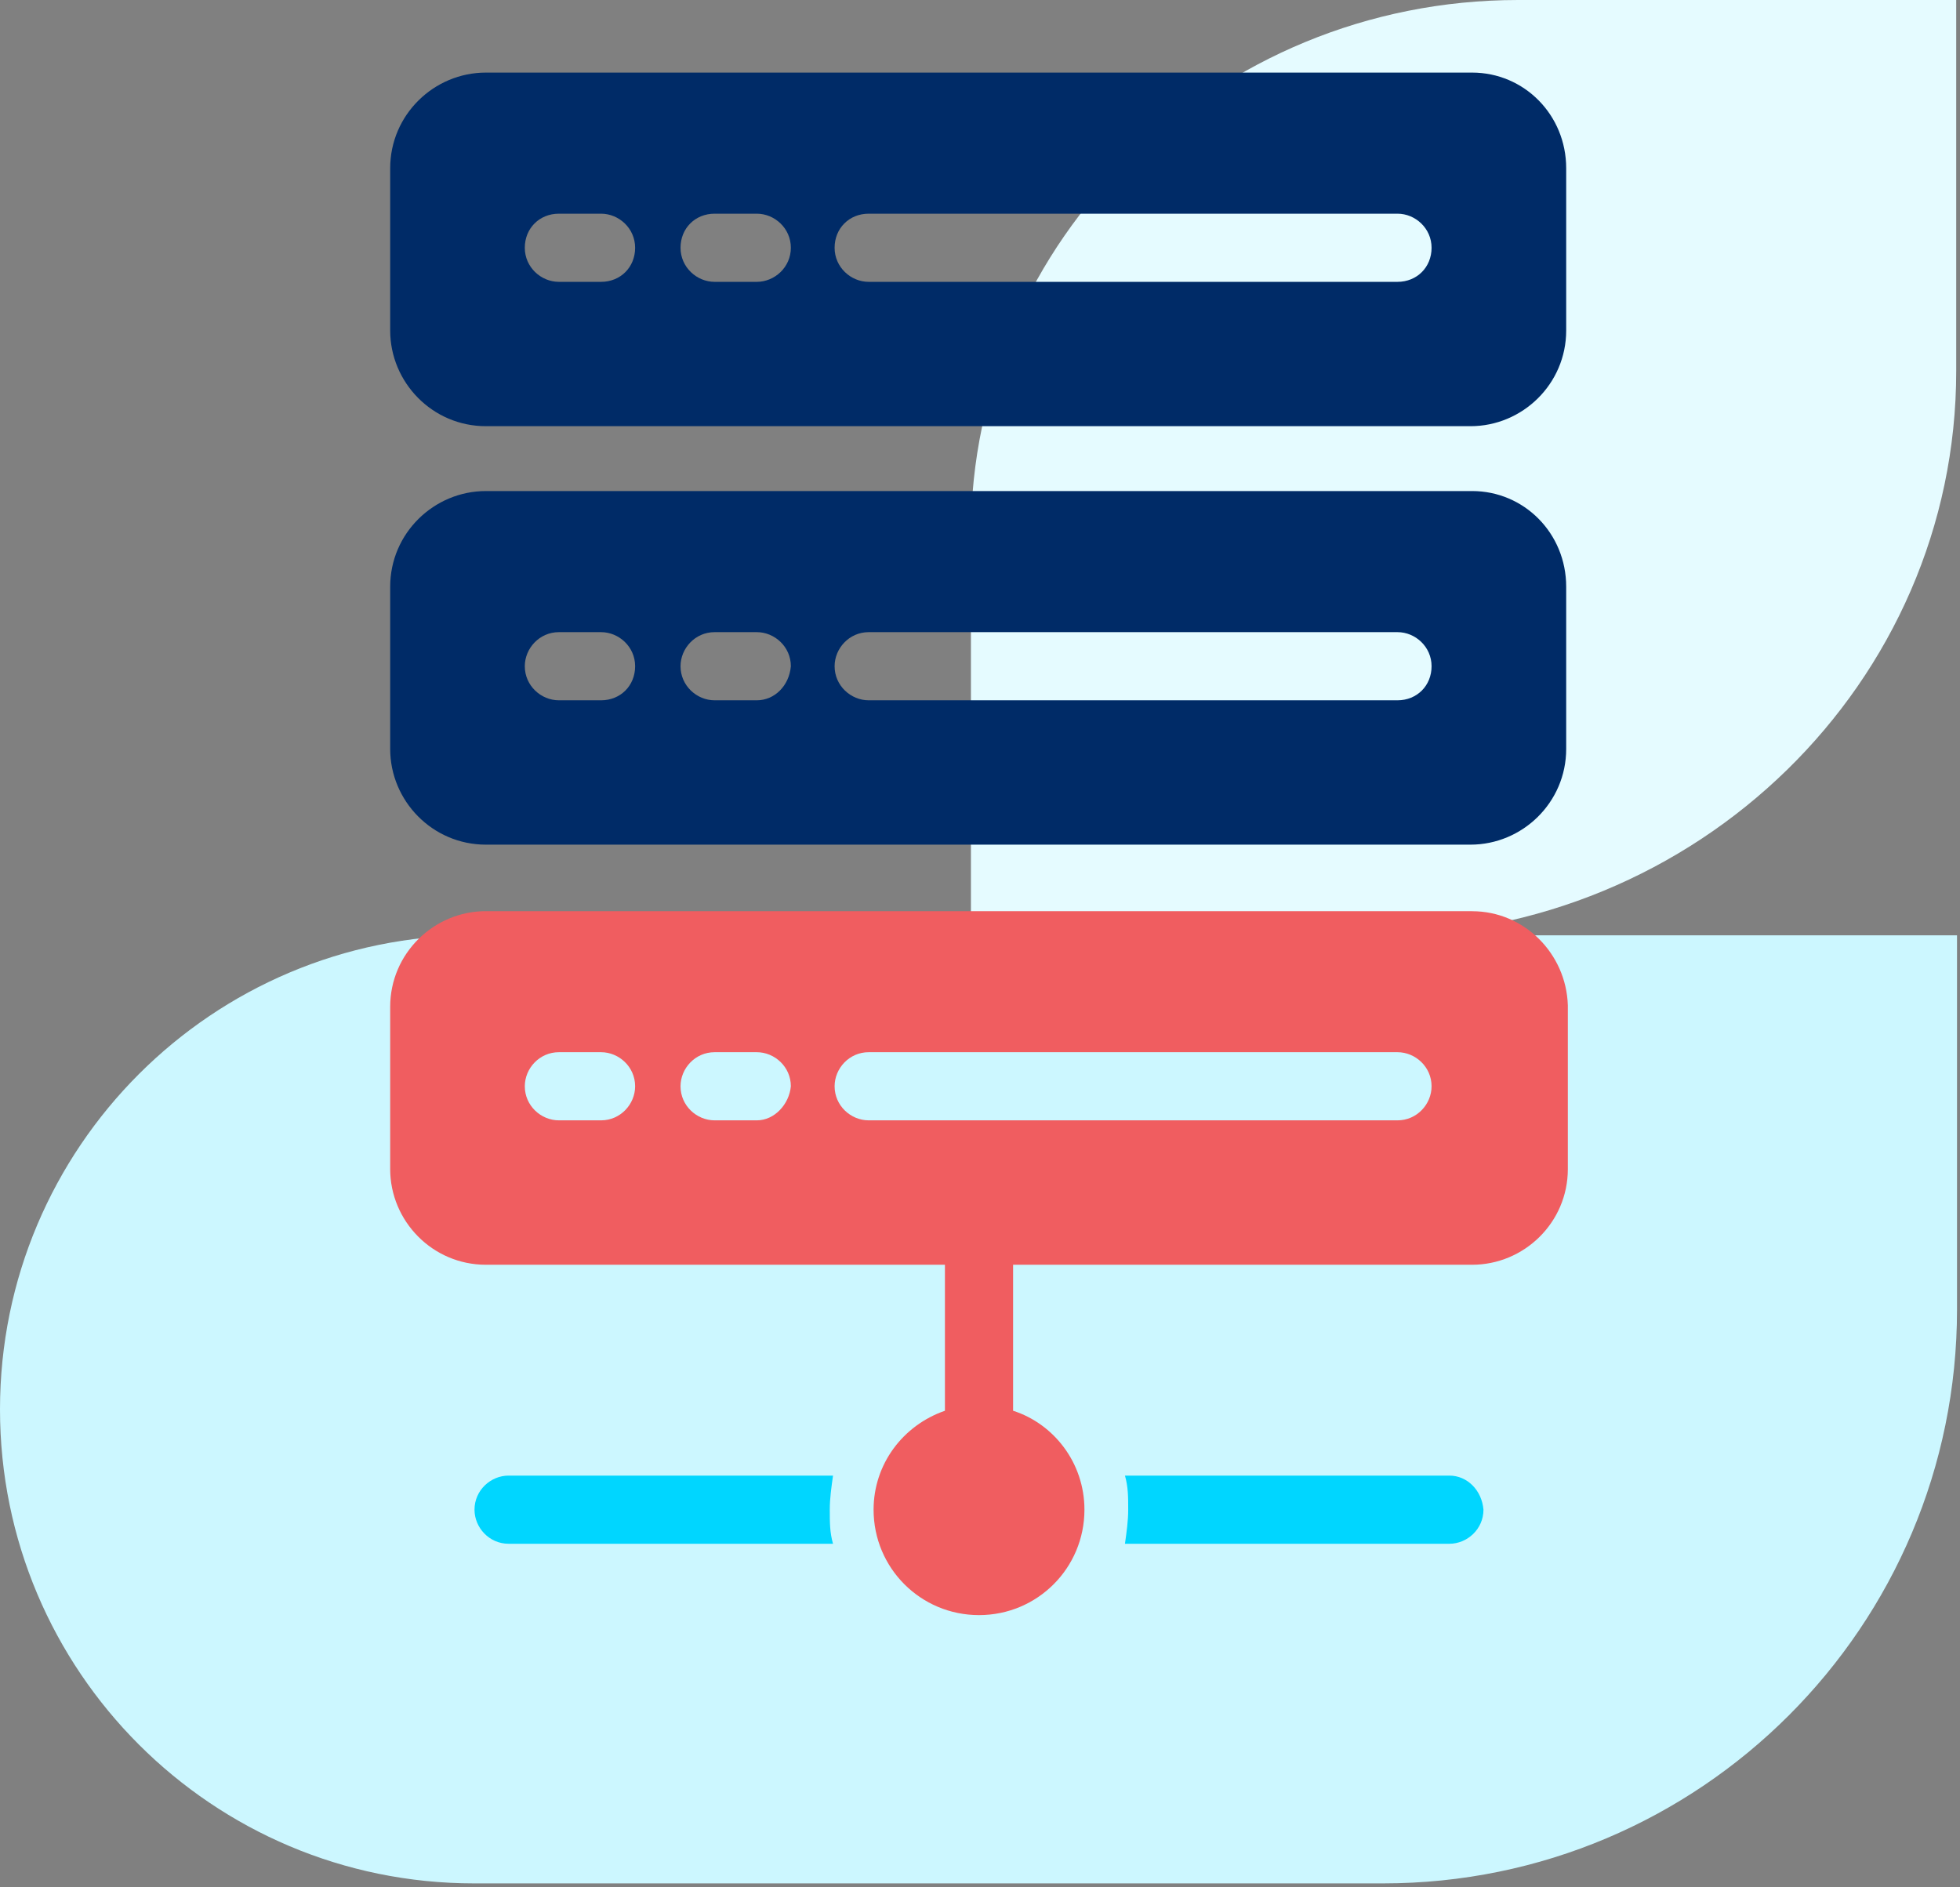
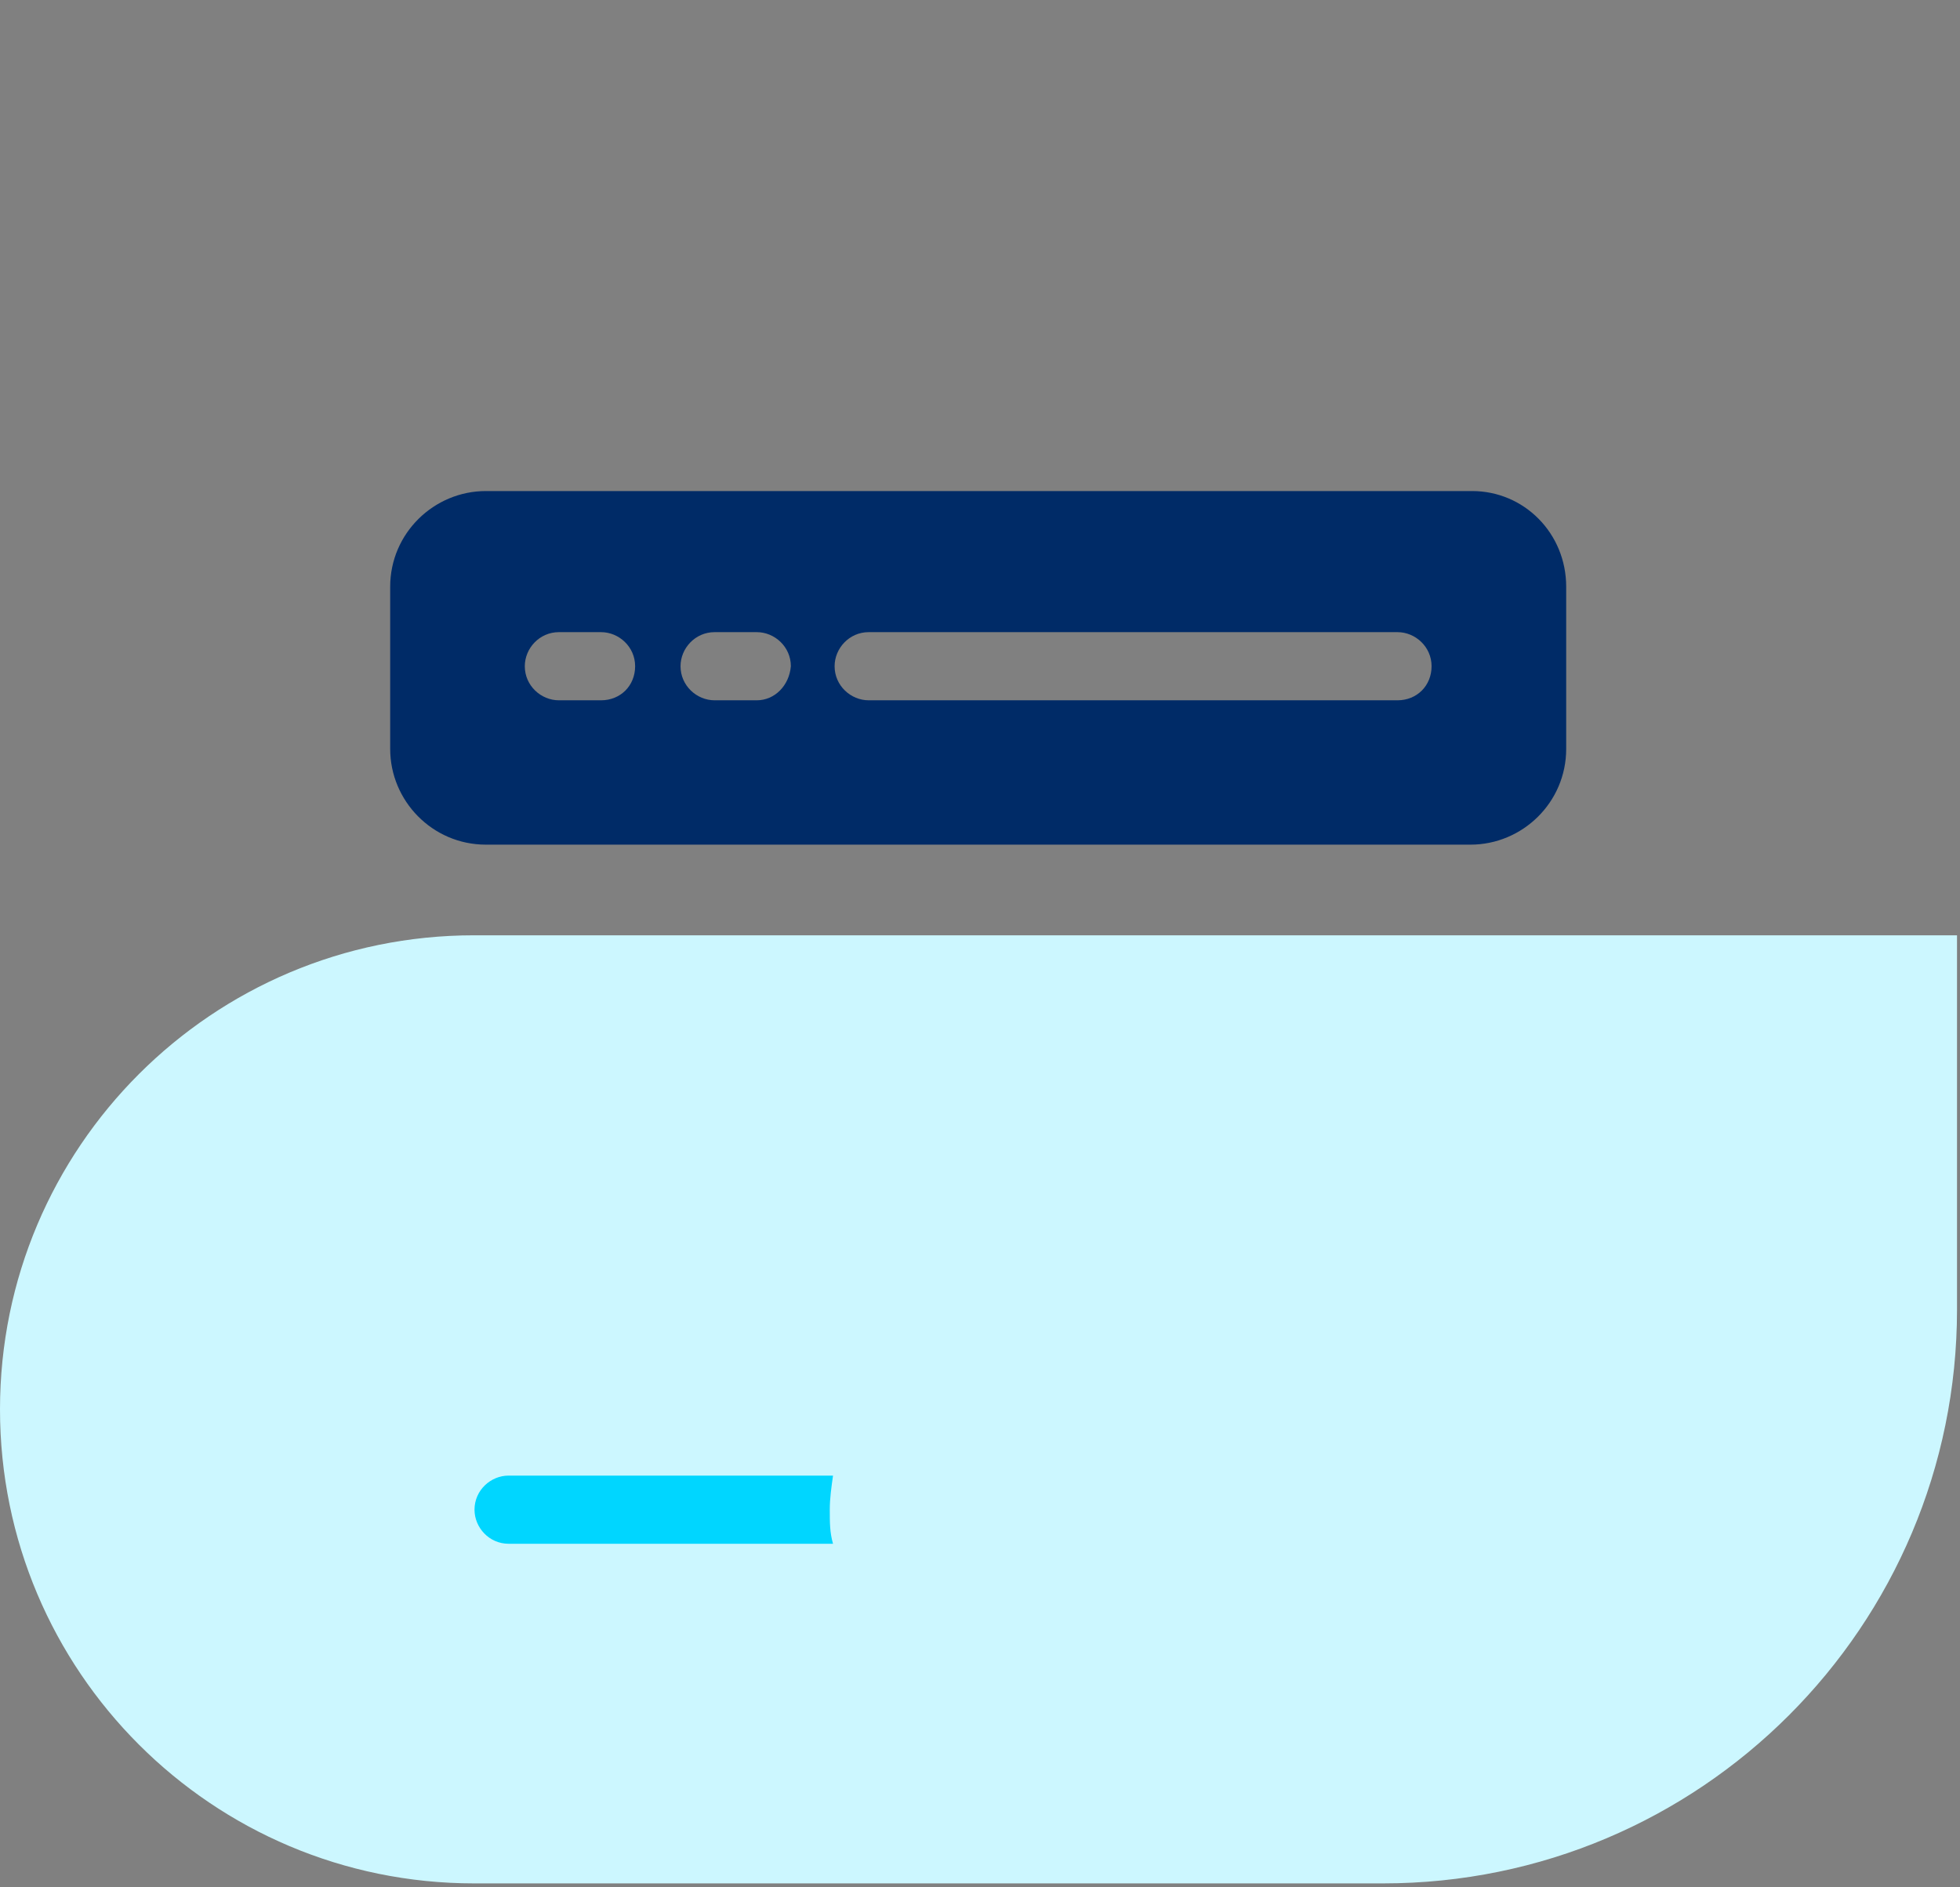
<svg xmlns="http://www.w3.org/2000/svg" width="432" height="416" viewBox="0 0 432 416" fill="none">
  <rect x="0" y="0" width="432" height="416" fill="#808080" stroke="none" />
  <path d="M431.343 206.157H104.489C46.781 206.157 -0 252.938 -0 310.646C-0 368.353 46.781 415.135 104.489 415.135H304.843C374.707 415.135 431.343 358.499 431.343 288.635V206.157Z" fill="#CCF7FF" />
-   <path d="M334.632 0H431.167V81.78C431.167 150.428 374.109 206.157 303.824 206.157H214V117.823C214 52.788 268.047 0 334.632 0Z" fill="#E5FBFF" />
-   <path d="M324.459 200.835H107.093C95.656 200.835 86 210.128 86 221.929V257.682C86 269.119 95.293 278.775 107.093 278.775H208.271V310.954C198.978 314.177 192.545 322.755 192.545 332.762C192.545 345.629 202.916 356 215.782 356C228.649 356 239.02 345.629 239.02 332.762C239.02 322.391 232.223 313.813 223.294 310.954V278.775H324.471C335.908 278.775 345.565 269.483 345.565 257.682V221.578C345.201 210.141 335.908 200.848 324.471 200.848L324.459 200.835ZM132.475 246.947H123.183C119.245 246.947 115.671 243.724 115.671 239.435C115.671 235.498 118.894 231.924 123.183 231.924H132.475C136.413 231.924 139.987 235.146 139.987 239.435C139.987 243.373 136.764 246.947 132.475 246.947ZM166.799 246.947H157.506C153.569 246.947 149.995 243.724 149.995 239.435C149.995 235.498 153.217 231.924 157.506 231.924H166.799C170.737 231.924 174.311 235.146 174.311 239.435C173.947 243.373 170.737 246.947 166.799 246.947ZM308.018 246.947H191.466C187.528 246.947 183.954 243.724 183.954 239.435C183.954 235.498 187.177 231.924 191.466 231.924H308.018C311.956 231.924 315.53 235.146 315.53 239.435C315.53 243.373 312.307 246.947 308.018 246.947Z" fill="#F05D60" />
  <path d="M324.459 108.236H107.093C95.656 108.236 86 117.529 86 129.329V165.082C86 176.519 95.293 186.176 107.093 186.176H324.108C335.545 186.176 345.201 176.883 345.201 165.082V129.329C345.201 117.529 335.908 108.236 324.471 108.236H324.459ZM132.475 154.36H123.183C119.245 154.36 115.671 151.137 115.671 146.848C115.671 142.911 118.894 139.337 123.183 139.337H132.475C136.413 139.337 139.987 142.56 139.987 146.848C139.987 151.137 136.764 154.36 132.475 154.36ZM166.799 154.36H157.506C153.569 154.36 149.995 151.137 149.995 146.848C149.995 142.911 153.217 139.337 157.506 139.337H166.799C170.737 139.337 174.311 142.56 174.311 146.848C173.947 151.137 170.737 154.36 166.799 154.36ZM308.018 154.36H191.466C187.528 154.36 183.954 151.137 183.954 146.848C183.954 142.911 187.177 139.337 191.466 139.337H308.018C311.956 139.337 315.53 142.56 315.53 146.848C315.53 151.137 312.307 154.36 308.018 154.36Z" fill="#002B67" />
-   <path d="M324.459 16H107.093C95.656 16 86 25.293 86 37.093V72.846C86 84.283 95.293 93.94 107.093 93.94H324.108C335.545 93.94 345.201 84.647 345.201 72.846V37.093C345.201 25.293 335.908 16 324.471 16L324.459 16ZM132.475 62.124H123.183C119.245 62.124 115.671 58.901 115.671 54.612C115.671 50.324 118.894 47.101 123.183 47.101H132.475C136.413 47.101 139.987 50.324 139.987 54.612C139.987 58.901 136.764 62.124 132.475 62.124ZM166.799 62.124H157.506C153.569 62.124 149.995 58.901 149.995 54.612C149.995 50.324 153.217 47.101 157.506 47.101H166.799C170.737 47.101 174.311 50.324 174.311 54.612C174.311 58.901 170.737 62.124 166.799 62.124ZM308.018 62.124H191.466C187.528 62.124 183.954 58.901 183.954 54.612C183.954 50.324 187.177 47.101 191.466 47.101H308.018C311.956 47.101 315.53 50.324 315.53 54.612C315.53 58.901 312.307 62.124 308.018 62.124Z" fill="#002B67" />
  <path d="M112.098 325.25C108.16 325.25 104.586 328.473 104.586 332.762C104.586 336.7 107.809 340.274 112.098 340.274H183.604C182.889 337.766 182.889 335.622 182.889 332.762C182.889 330.254 183.253 327.759 183.604 325.25H112.098Z" fill="#00D6FF" />
-   <path d="M319.456 325.25H247.949C248.664 327.759 248.664 329.903 248.664 332.762C248.664 335.27 248.3 337.766 247.949 340.274H319.456C323.393 340.274 326.967 337.051 326.967 332.762C326.604 328.473 323.393 325.25 319.456 325.25Z" fill="#00D6FF" />
</svg>